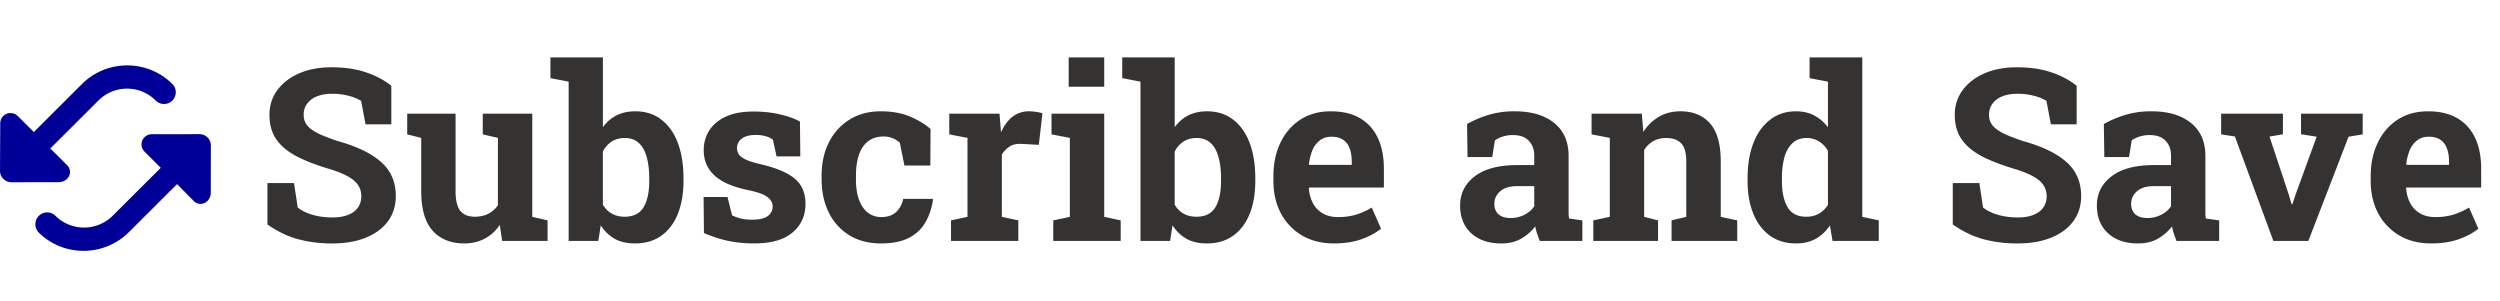
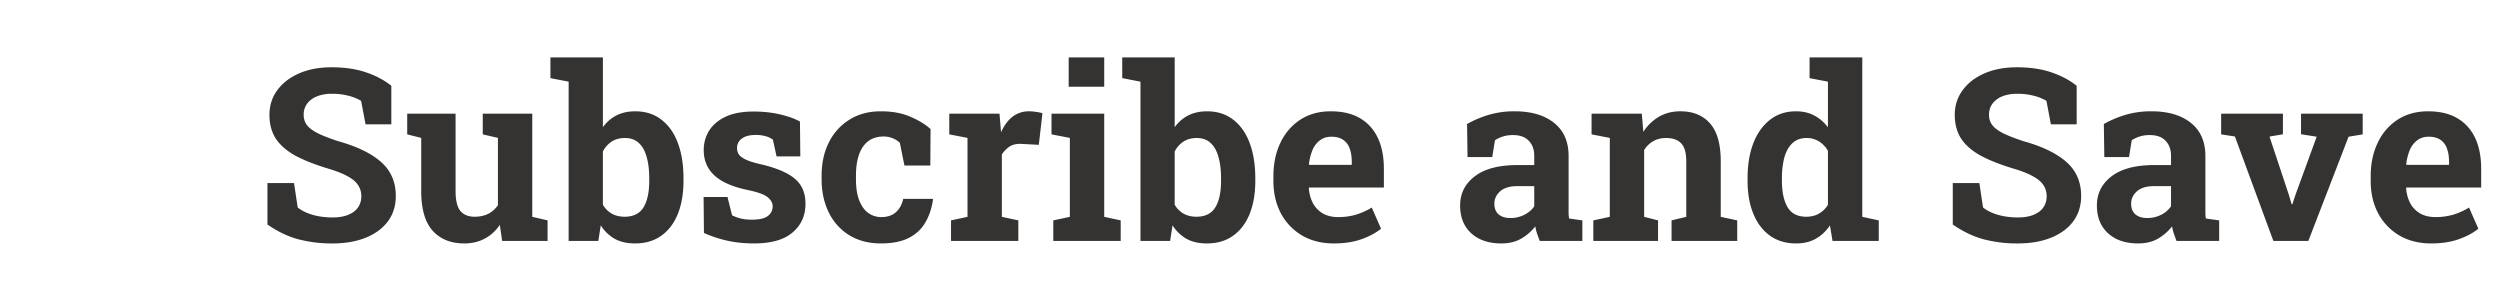
<svg xmlns="http://www.w3.org/2000/svg" width="166" height="20" viewBox="0 0 166 20" fill="none">
-   <path fill-rule="evenodd" clip-rule="evenodd" d="M2.581 14.332c-.3.299-.31.78-.024 1.094 1.648 1.644 4.343 1.64 6.002-.012l3.198-3.19 1.126 1.137c.231.23.603.236.858.012l.03-.028.039-.043a.787.787 0 0 0 .186-.5L14 9.627a.75.75 0 0 0-.763-.719l-3.147.004h-.057a.707.707 0 0 0-.435.2.668.668 0 0 0-.012.945l1.088 1.087-3.19 3.181a2.702 2.702 0 0 1-3.754.053l-.052-.05a.776.776 0 0 0-1.097.006v-.002ZM.706 7.507a.68.68 0 0 0-.69.68L0 11.37a.765.765 0 0 0 .775.732l3.157-.006a.81.81 0 0 0 .54-.238l.033-.037a.629.629 0 0 0-.045-.847L3.342 9.859l3.19-3.182a2.686 2.686 0 0 1 3.756-.052l.053.052a.781.781 0 0 0 1.102 0 .777.777 0 0 0 0-1.1c-1.653-1.649-4.349-1.643-6.006.008l-3.19 3.182-1.06-1.056a.697.697 0 0 0-.428-.2H.704l.002-.004Z" fill="#009" />
  <path d="M22.078 16.164a8.692 8.692 0 0 1-2.289-.281c-.687-.188-1.365-.513-2.031-.977v-2.75h1.765l.243 1.617c.234.198.557.36.968.485.412.12.86.18 1.344.18.412 0 .758-.058 1.04-.172.286-.115.502-.276.648-.485.15-.213.226-.463.226-.75 0-.27-.068-.51-.203-.719-.13-.213-.349-.406-.656-.578-.302-.177-.714-.346-1.235-.507-.9-.266-1.648-.555-2.242-.868-.588-.317-1.031-.695-1.328-1.132-.291-.443-.437-.974-.437-1.594 0-.615.169-1.156.507-1.625.344-.474.818-.847 1.422-1.117.604-.271 1.302-.412 2.094-.422.875-.01 1.648.093 2.32.312.677.219 1.26.524 1.75.914v2.563h-1.71l-.297-1.563a3.054 3.054 0 0 0-.805-.328 4.221 4.221 0 0 0-1.14-.14 2.66 2.66 0 0 0-.97.164c-.276.109-.494.268-.656.476a1.2 1.2 0 0 0-.242.758c0 .255.07.48.211.672.14.187.375.367.703.539.334.167.792.346 1.375.539 1.255.349 2.206.81 2.852 1.383.65.573.976 1.325.976 2.258 0 .646-.174 1.205-.523 1.68-.35.468-.839.83-1.469 1.085-.63.255-1.367.383-2.21.383Zm8.75 0c-.89 0-1.591-.281-2.101-.844-.506-.567-.758-1.448-.758-2.64V9.156l-.93-.234V7.547H30.25v5.148c0 .604.104 1.04.313 1.305.213.26.533.39.96.39.339 0 .638-.065.899-.195a1.73 1.73 0 0 0 .64-.57V9.156l-1.007-.234V7.547h3.288v6.851l1.016.235V16h-3.015l-.157-1.07c-.265.396-.598.7-1 .914-.4.213-.854.32-1.359.32Zm11.336 0c-.526 0-.974-.102-1.344-.305a2.638 2.638 0 0 1-.93-.898L39.728 16h-1.97V5.422l-1.21-.234V3.813h3.484v4.632c.245-.338.544-.599.899-.78.36-.183.776-.274 1.25-.274.682 0 1.26.185 1.734.554.48.365.844.88 1.094 1.547.25.667.375 1.45.375 2.352v.164c0 .838-.125 1.57-.375 2.195-.25.62-.615 1.102-1.094 1.445-.48.344-1.062.516-1.75.516Zm-.695-1.773c.583 0 1.002-.206 1.258-.618.255-.416.382-1.005.382-1.765v-.164c0-.552-.057-1.026-.172-1.422-.109-.401-.283-.711-.523-.93-.234-.219-.542-.328-.922-.328-.344 0-.638.08-.883.242-.244.162-.437.38-.578.656v3.532c.157.26.354.458.594.594.245.135.526.203.844.203Zm8.601 1.773c-.63 0-1.218-.06-1.765-.18a8.084 8.084 0 0 1-1.563-.515l-.023-2.39h1.586l.304 1.218c.177.088.37.159.578.21.214.053.456.079.727.079.51 0 .87-.083 1.078-.25a.77.77 0 0 0 .313-.625c0-.234-.112-.44-.336-.617-.219-.182-.66-.341-1.32-.477-1-.208-1.738-.531-2.212-.969-.473-.437-.71-.997-.71-1.68 0-.468.117-.895.351-1.28.24-.386.602-.696 1.086-.93.49-.235 1.115-.352 1.875-.352.636 0 1.216.063 1.742.188.532.12.977.278 1.336.476l.024 2.313h-1.578l-.243-1.11a1.479 1.479 0 0 0-.5-.234 2.398 2.398 0 0 0-.64-.078c-.401 0-.709.08-.922.242a.75.75 0 0 0-.32.625c0 .146.036.281.109.406.078.125.229.243.453.352.224.11.55.213.977.312 1.046.24 1.81.56 2.289.961.479.396.718.954.718 1.672 0 .787-.286 1.422-.859 1.906-.568.485-1.42.727-2.555.727Zm8.43 0c-.813 0-1.516-.182-2.11-.547a3.632 3.632 0 0 1-1.359-1.508c-.317-.646-.476-1.382-.476-2.21v-.235c0-.833.161-1.57.484-2.21a3.684 3.684 0 0 1 1.367-1.509c.589-.37 1.282-.554 2.078-.554.76 0 1.414.12 1.961.359.552.234 1 .508 1.344.82l-.016 2.422h-1.718l-.305-1.508a1.416 1.416 0 0 0-.477-.304 1.547 1.547 0 0 0-.586-.117c-.416 0-.762.104-1.039.312-.27.208-.474.505-.609.89-.135.386-.203.852-.203 1.4v.233c0 .579.075 1.055.227 1.43.15.37.351.643.601.82.255.178.54.266.852.266.4 0 .721-.104.96-.312.245-.214.412-.514.5-.899h1.954l.023.047c-.088.599-.266 1.117-.531 1.555-.26.437-.63.773-1.11 1.008-.473.234-1.078.351-1.812.351ZM63.148 16v-1.367l1.094-.235V9.156l-1.21-.234V7.547h3.335l.086 1.047.016.187c.208-.458.466-.804.773-1.039a1.764 1.764 0 0 1 1.102-.351c.135 0 .284.013.445.039.162.02.305.05.43.086l-.242 2.101-1.133-.062c-.323-.016-.586.039-.79.164a1.81 1.81 0 0 0-.53.539v4.14l1.093.235V16h-4.469Zm6.79 0v-1.367l1.101-.235V9.156l-1.219-.234V7.547h3.5v6.851l1.094.235V16h-4.477ZM70.96 5.758V3.812h2.36v1.946h-2.36Zm9.172 10.406c-.526 0-.974-.102-1.344-.305a2.638 2.638 0 0 1-.93-.898L77.695 16h-1.968V5.422l-1.211-.234V3.813H78v4.632c.245-.338.544-.599.898-.78.36-.183.776-.274 1.25-.274.683 0 1.26.185 1.735.554.479.365.844.88 1.094 1.547.25.667.375 1.45.375 2.352v.164c0 .838-.125 1.57-.375 2.195-.25.62-.615 1.102-1.094 1.445-.48.344-1.063.516-1.75.516Zm-.695-1.773c.583 0 1.002-.206 1.257-.618.256-.416.383-1.005.383-1.765v-.164c0-.552-.057-1.026-.172-1.422-.11-.401-.284-.711-.523-.93-.235-.219-.542-.328-.922-.328-.344 0-.638.08-.883.242-.245.162-.437.38-.578.656v3.532c.156.26.354.458.594.594.245.135.526.203.844.203Zm9.132 1.773c-.807 0-1.513-.177-2.117-.531a3.725 3.725 0 0 1-1.406-1.477c-.328-.625-.492-1.338-.492-2.14v-.313c0-.838.156-1.58.468-2.226a3.684 3.684 0 0 1 1.32-1.532c.574-.37 1.248-.554 2.024-.554.766 0 1.409.15 1.93.453.52.302.916.737 1.187 1.304.271.568.407 1.256.407 2.063v1.242h-4.97l-.015.047c.031.37.123.7.274.992.156.287.375.513.656.68.281.161.622.242 1.023.242.417 0 .805-.052 1.164-.156.365-.11.72-.268 1.063-.477l.617 1.406c-.349.282-.789.516-1.32.704-.526.182-1.13.273-1.813.273Zm-1.632-5.219h2.82v-.203c0-.344-.047-.638-.14-.883a1.122 1.122 0 0 0-.438-.578c-.198-.135-.456-.203-.774-.203-.302 0-.557.08-.765.242a1.57 1.57 0 0 0-.493.649 3.532 3.532 0 0 0-.234.937l.023.04Zm12.757 5.22c-.838 0-1.505-.225-2-.673-.494-.453-.742-1.068-.742-1.844 0-.796.323-1.442.969-1.937.646-.5 1.591-.75 2.836-.75h1.117v-.625c0-.406-.12-.734-.359-.984-.235-.256-.589-.383-1.063-.383a2.122 2.122 0 0 0-1.187.344l-.18 1.117h-1.64l-.032-2.196c.443-.25.922-.453 1.438-.609a5.941 5.941 0 0 1 1.726-.234c1.104 0 1.977.257 2.617.773.641.51.961 1.242.961 2.195V14.188c.005.109.016.216.032.32l.882.125V16h-2.828a13.267 13.267 0 0 1-.172-.469 2.947 2.947 0 0 1-.125-.5 3.24 3.24 0 0 1-.961.828c-.364.204-.794.305-1.289.305Zm.61-1.688c.317 0 .619-.07.906-.211.286-.146.508-.336.664-.57v-1.337h-1.125c-.5 0-.88.115-1.14.344-.256.23-.383.505-.383.828 0 .302.093.537.28.703.194.162.46.243.798.243ZM105.797 16v-1.367l1.094-.235V9.156l-1.211-.234V7.547h3.336l.101 1.21a3.094 3.094 0 0 1 1.039-1.007c.417-.24.891-.36 1.422-.36.839 0 1.495.269 1.969.805.474.537.711 1.378.711 2.524v3.68l1.094.234V16h-4.36v-1.367l.977-.235v-3.671c0-.568-.112-.97-.336-1.204-.224-.24-.557-.359-1-.359-.328 0-.615.07-.86.211a1.7 1.7 0 0 0-.601.586v4.437l.922.235V16h-4.297Zm13.461.164c-.672 0-1.25-.172-1.735-.516-.479-.348-.846-.833-1.101-1.453-.255-.625-.383-1.354-.383-2.187v-.164c0-.89.128-1.67.383-2.336.26-.667.63-1.185 1.109-1.555.479-.375 1.052-.562 1.719-.562.464 0 .87.093 1.219.28.349.183.651.444.906.782V5.422l-1.219-.234V3.813h3.5v10.585l1.094.235V16h-3.07l-.172-1.031c-.266.39-.584.687-.953.89-.365.204-.797.305-1.297.305Zm.68-1.773c.317 0 .596-.068.835-.204.24-.135.441-.33.602-.585v-3.586a1.712 1.712 0 0 0-.594-.625 1.517 1.517 0 0 0-.828-.227c-.38 0-.693.115-.937.344-.24.224-.417.536-.532.937a5.357 5.357 0 0 0-.164 1.399v.164c0 .74.125 1.323.375 1.75.25.422.664.633 1.243.633Zm14.046 1.773a8.698 8.698 0 0 1-2.289-.281c-.687-.188-1.364-.513-2.031-.977v-2.75h1.766l.242 1.617c.234.198.557.36.969.485.411.12.859.18 1.343.18.412 0 .758-.058 1.039-.172.287-.115.503-.276.649-.485.151-.213.226-.463.226-.75 0-.27-.067-.51-.203-.719-.13-.213-.349-.406-.656-.578-.302-.177-.713-.346-1.234-.507-.901-.266-1.649-.555-2.243-.868-.588-.317-1.031-.695-1.328-1.132-.291-.443-.437-.974-.437-1.594a2.7 2.7 0 0 1 .508-1.625c.343-.474.817-.847 1.422-1.117.604-.271 1.302-.412 2.093-.422.875-.01 1.649.093 2.321.312.677.219 1.26.524 1.75.914v2.563h-1.711l-.297-1.563a3.05 3.05 0 0 0-.805-.328 4.214 4.214 0 0 0-1.14-.14c-.365 0-.688.054-.969.164a1.52 1.52 0 0 0-.657.476c-.161.209-.242.461-.242.758 0 .255.071.48.211.672.141.187.375.367.703.539.334.167.792.346 1.375.539 1.256.349 2.206.81 2.852 1.383.651.573.977 1.325.977 2.258 0 .646-.175 1.205-.524 1.68-.349.468-.838.83-1.469 1.085-.63.255-1.367.383-2.211.383Zm7.993 0c-.839 0-1.506-.224-2-.672-.495-.453-.743-1.068-.743-1.844 0-.796.323-1.442.969-1.937.646-.5 1.591-.75 2.836-.75h1.117v-.625c0-.406-.12-.734-.359-.984-.235-.256-.589-.383-1.063-.383a2.127 2.127 0 0 0-1.187.344l-.18 1.117h-1.64l-.032-2.196c.443-.25.922-.453 1.438-.609a5.937 5.937 0 0 1 1.726-.234c1.105 0 1.977.257 2.618.773.64.51.961 1.242.961 2.195V14.188c.005.109.015.216.031.32l.883.125V16h-2.829a11.581 11.581 0 0 1-.171-.469 2.855 2.855 0 0 1-.125-.5c-.271.344-.592.62-.961.828-.365.204-.795.305-1.289.305Zm.609-1.687c.318 0 .62-.07.906-.211a1.7 1.7 0 0 0 .664-.57v-1.337h-1.125c-.5 0-.88.115-1.14.344-.256.23-.383.505-.383.828 0 .302.094.537.281.703.193.162.458.243.797.243ZM150.953 16l-2.555-6.938-.914-.14V7.547h4.102v1.367l-.891.156 1.274 3.836.195.656h.047l.219-.656 1.398-3.828-1.039-.164V7.547h4.094v1.375l-.938.156L153.273 16h-2.32Zm10.477.164c-.808 0-1.513-.177-2.118-.531a3.73 3.73 0 0 1-1.406-1.477c-.328-.625-.492-1.338-.492-2.14v-.313c0-.838.156-1.58.469-2.226a3.678 3.678 0 0 1 1.32-1.532c.573-.37 1.248-.554 2.024-.554.765 0 1.408.15 1.929.453.521.302.917.737 1.188 1.304.271.568.406 1.256.406 2.063v1.242h-4.969l-.015.047c.031.37.122.7.273.992.156.287.375.513.656.68.282.161.623.242 1.024.242a4.17 4.17 0 0 0 1.164-.156c.364-.11.719-.268 1.062-.477l.617 1.406c-.348.282-.789.516-1.32.704-.526.182-1.13.273-1.812.273Zm-1.633-5.219h2.82v-.203c0-.344-.047-.638-.14-.883a1.125 1.125 0 0 0-.438-.578c-.198-.135-.456-.203-.773-.203-.302 0-.558.08-.766.242a1.574 1.574 0 0 0-.492.649 3.528 3.528 0 0 0-.235.937l.024.04Z" fill="#343332" />
</svg>